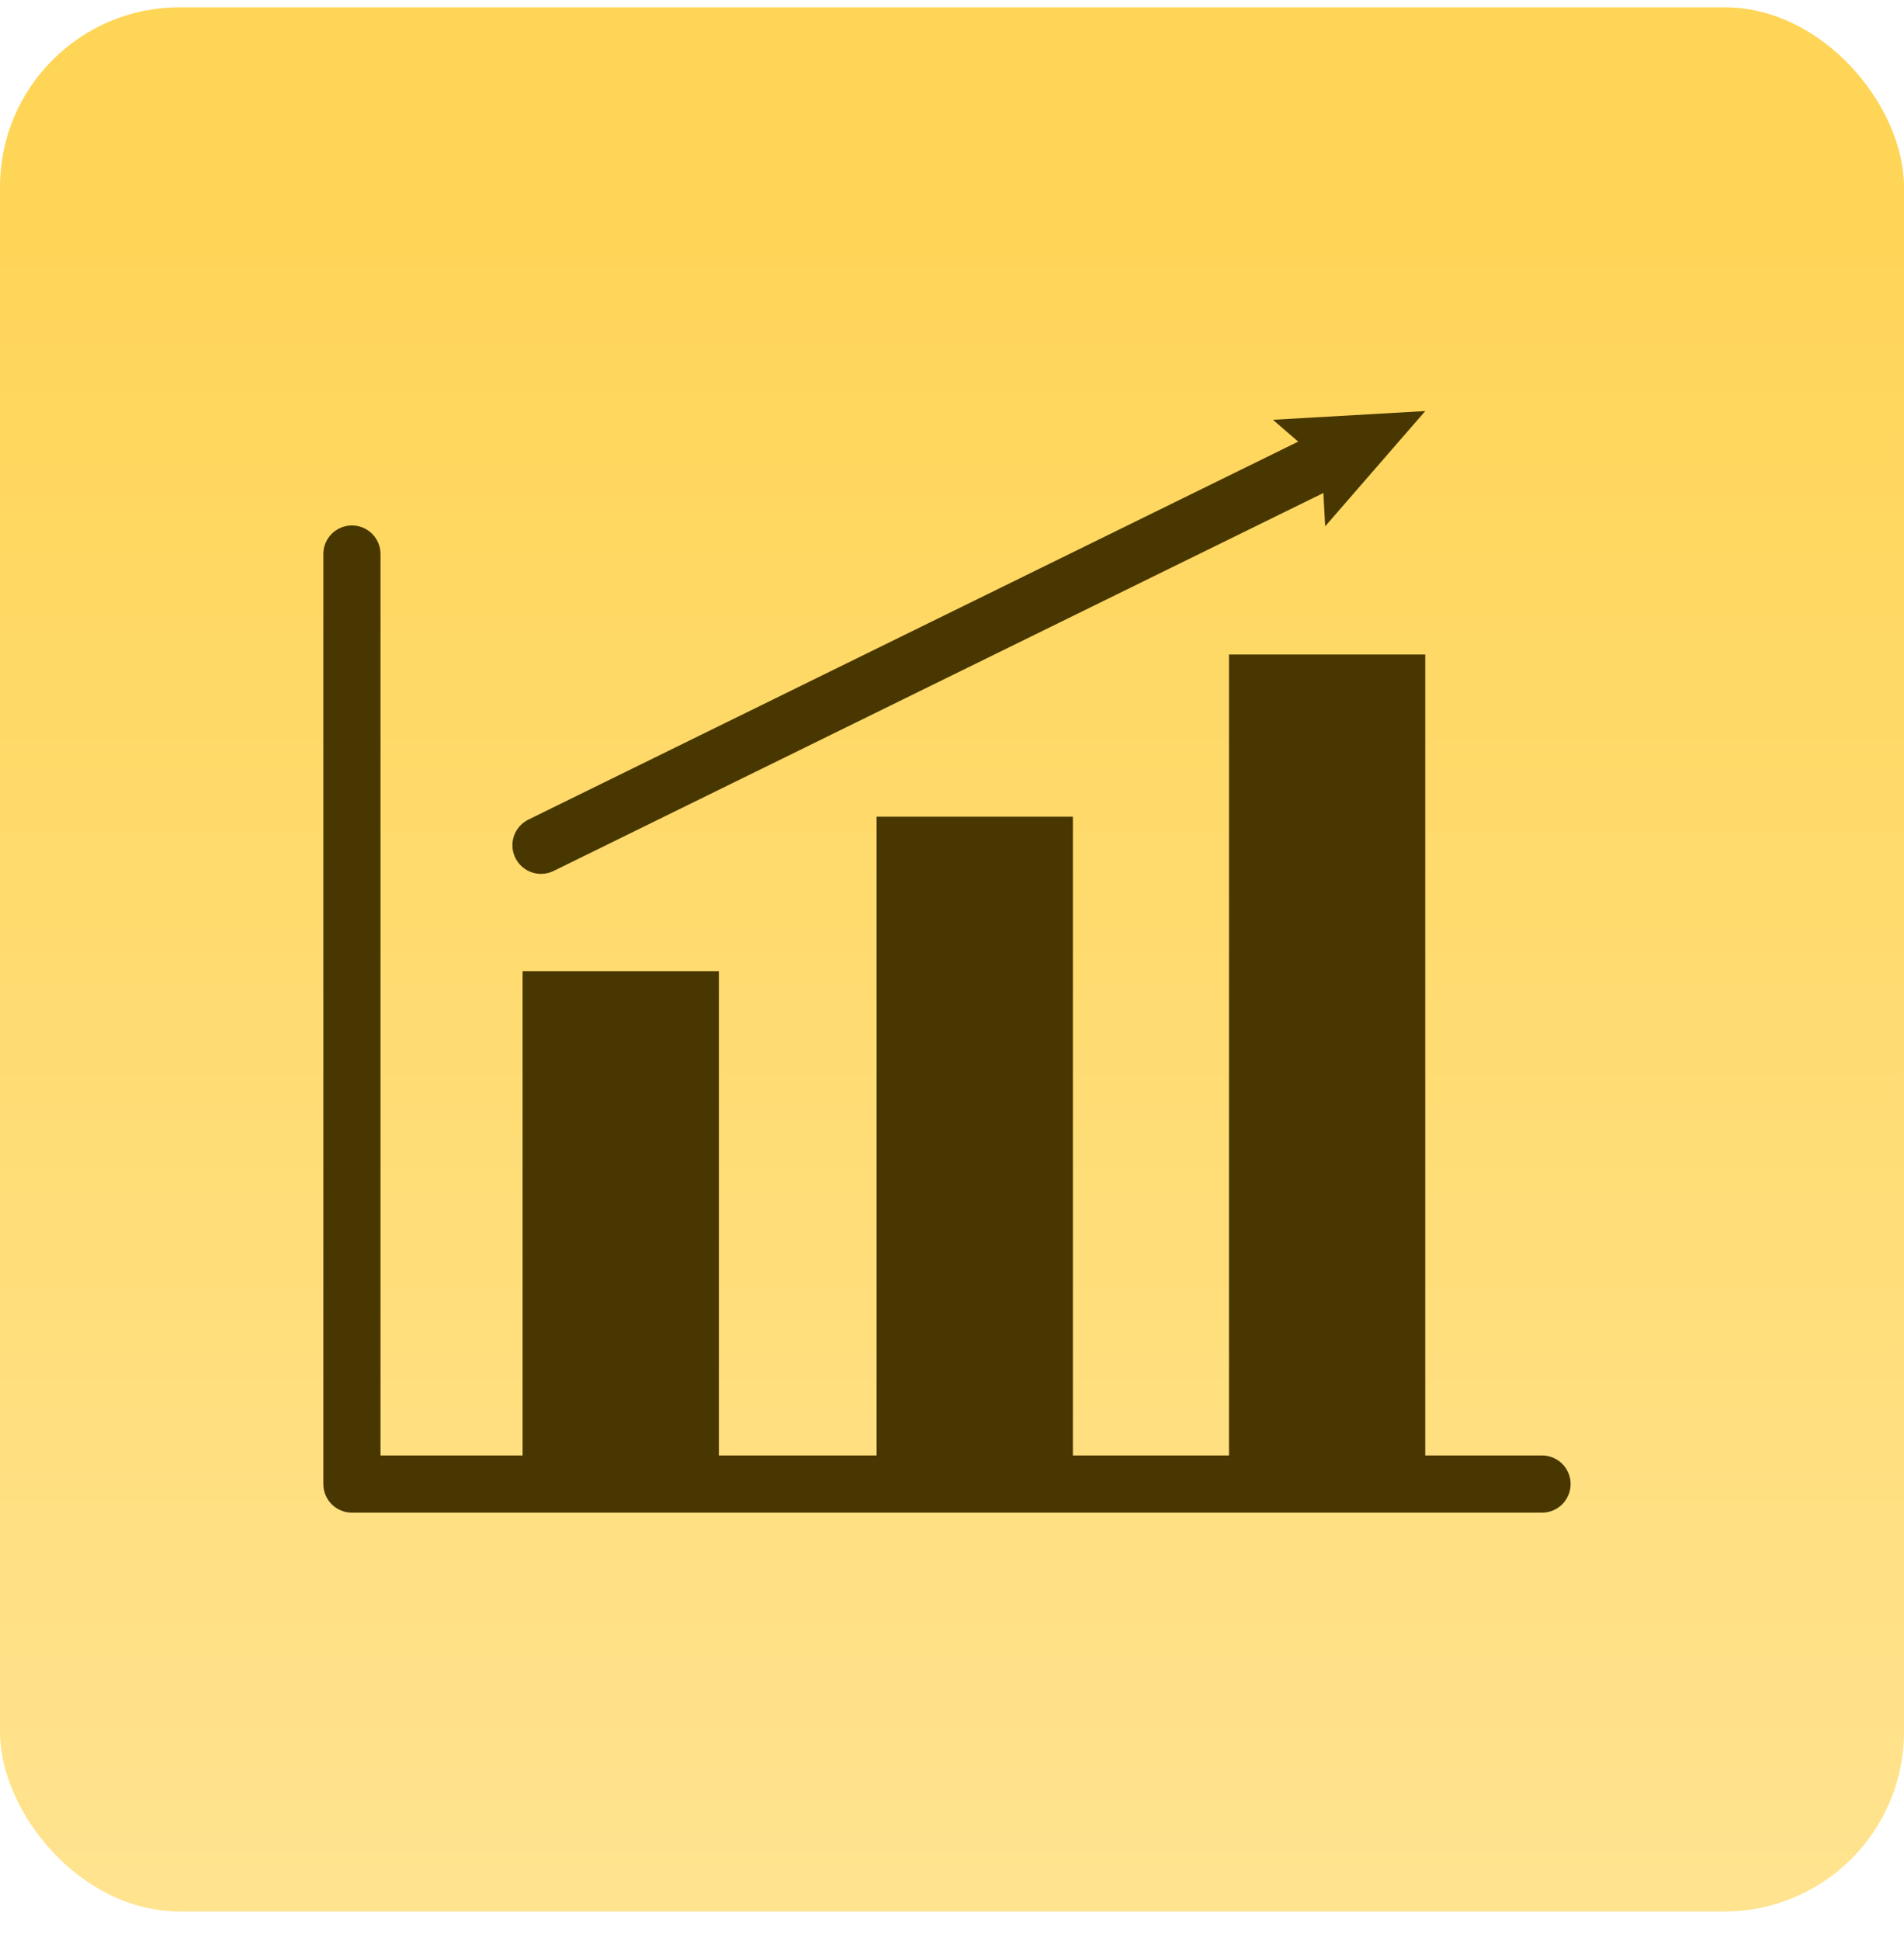
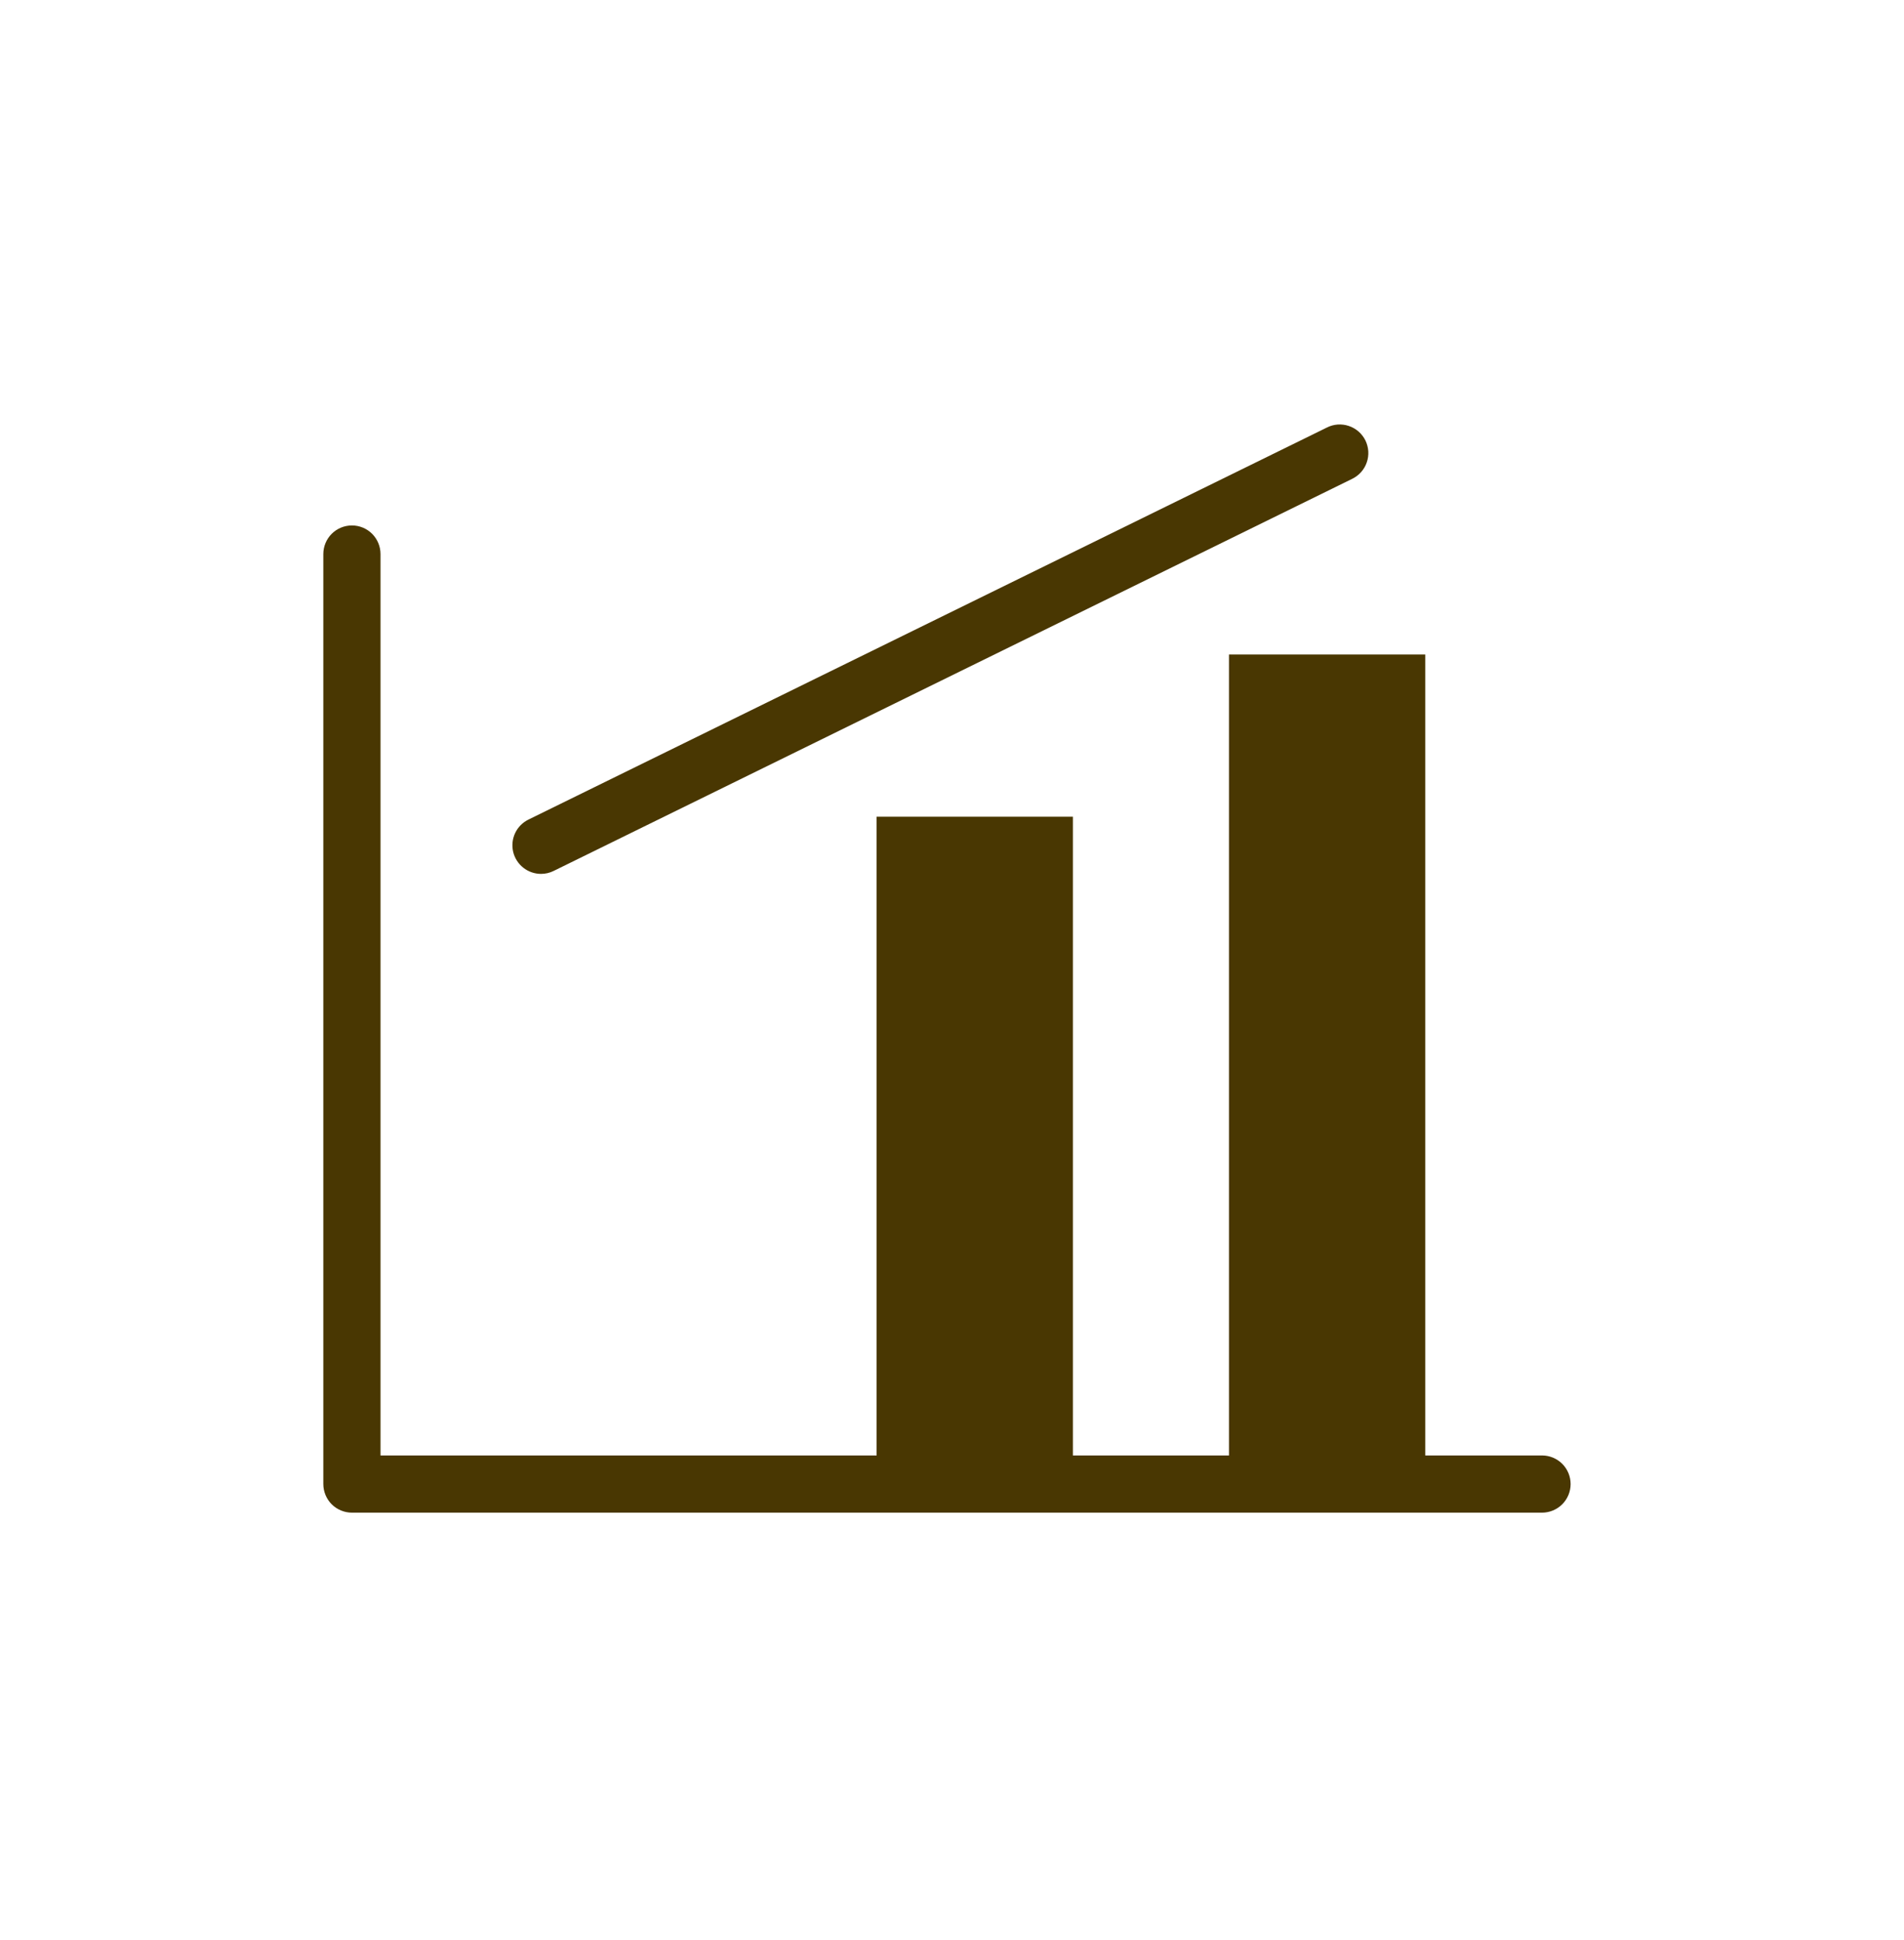
<svg xmlns="http://www.w3.org/2000/svg" width="53" height="54" viewBox="0 0 53 54" fill="none">
-   <rect y="0.203" width="53" height="53" rx="5" fill="url(#paint0_linear_1208_163)" />
  <path d="M42.924 42.102H9.796C9.692 42.102 9.588 42.081 9.491 42.041C9.395 42.001 9.307 41.943 9.233 41.869C9.159 41.795 9.101 41.707 9.061 41.611C9.021 41.514 9 41.41 9 41.306V15.421C9 15.21 9.084 15.008 9.233 14.858C9.382 14.709 9.585 14.625 9.796 14.625C10.007 14.625 10.21 14.709 10.359 14.858C10.508 15.008 10.592 15.21 10.592 15.421V40.51H42.924C43.135 40.51 43.337 40.594 43.487 40.743C43.636 40.892 43.72 41.095 43.72 41.306C43.72 41.517 43.636 41.719 43.487 41.869C43.337 42.018 43.135 42.102 42.924 42.102Z" fill="#493702" />
-   <path d="M20.011 27.031H14.547V41.308H20.011V27.031Z" fill="#493702" />
  <path d="M29.865 22.732H24.401V41.306H29.865V22.732Z" fill="#493702" />
  <path d="M39.674 18.217H34.21V41.306H39.674V18.217Z" fill="#493702" />
  <path d="M15.06 24.323C14.88 24.323 14.706 24.262 14.565 24.15C14.424 24.038 14.325 23.882 14.284 23.707C14.244 23.532 14.263 23.348 14.34 23.186C14.417 23.023 14.547 22.892 14.709 22.812L36.935 11.9C37.029 11.852 37.131 11.824 37.236 11.816C37.341 11.809 37.447 11.822 37.546 11.856C37.646 11.889 37.738 11.942 37.817 12.011C37.897 12.081 37.961 12.165 38.008 12.259C38.054 12.354 38.081 12.457 38.088 12.562C38.094 12.667 38.08 12.772 38.045 12.871C38.011 12.971 37.957 13.062 37.887 13.141C37.817 13.219 37.732 13.283 37.637 13.329L15.411 24.241C15.302 24.295 15.182 24.323 15.06 24.323Z" fill="#493702" />
-   <path d="M35.434 11.684L36.79 12.857L36.888 14.648L39.674 11.441L35.434 11.684Z" fill="#493702" />
  <defs>
    <linearGradient id="paint0_linear_1208_163" x1="26.5" y1="0.203" x2="26.5" y2="53.203" gradientUnits="userSpaceOnUse">
      <stop offset="0.105" stop-color="#FFD557" />
      <stop offset="1" stop-color="#FFE38F" />
    </linearGradient>
  </defs>
</svg>